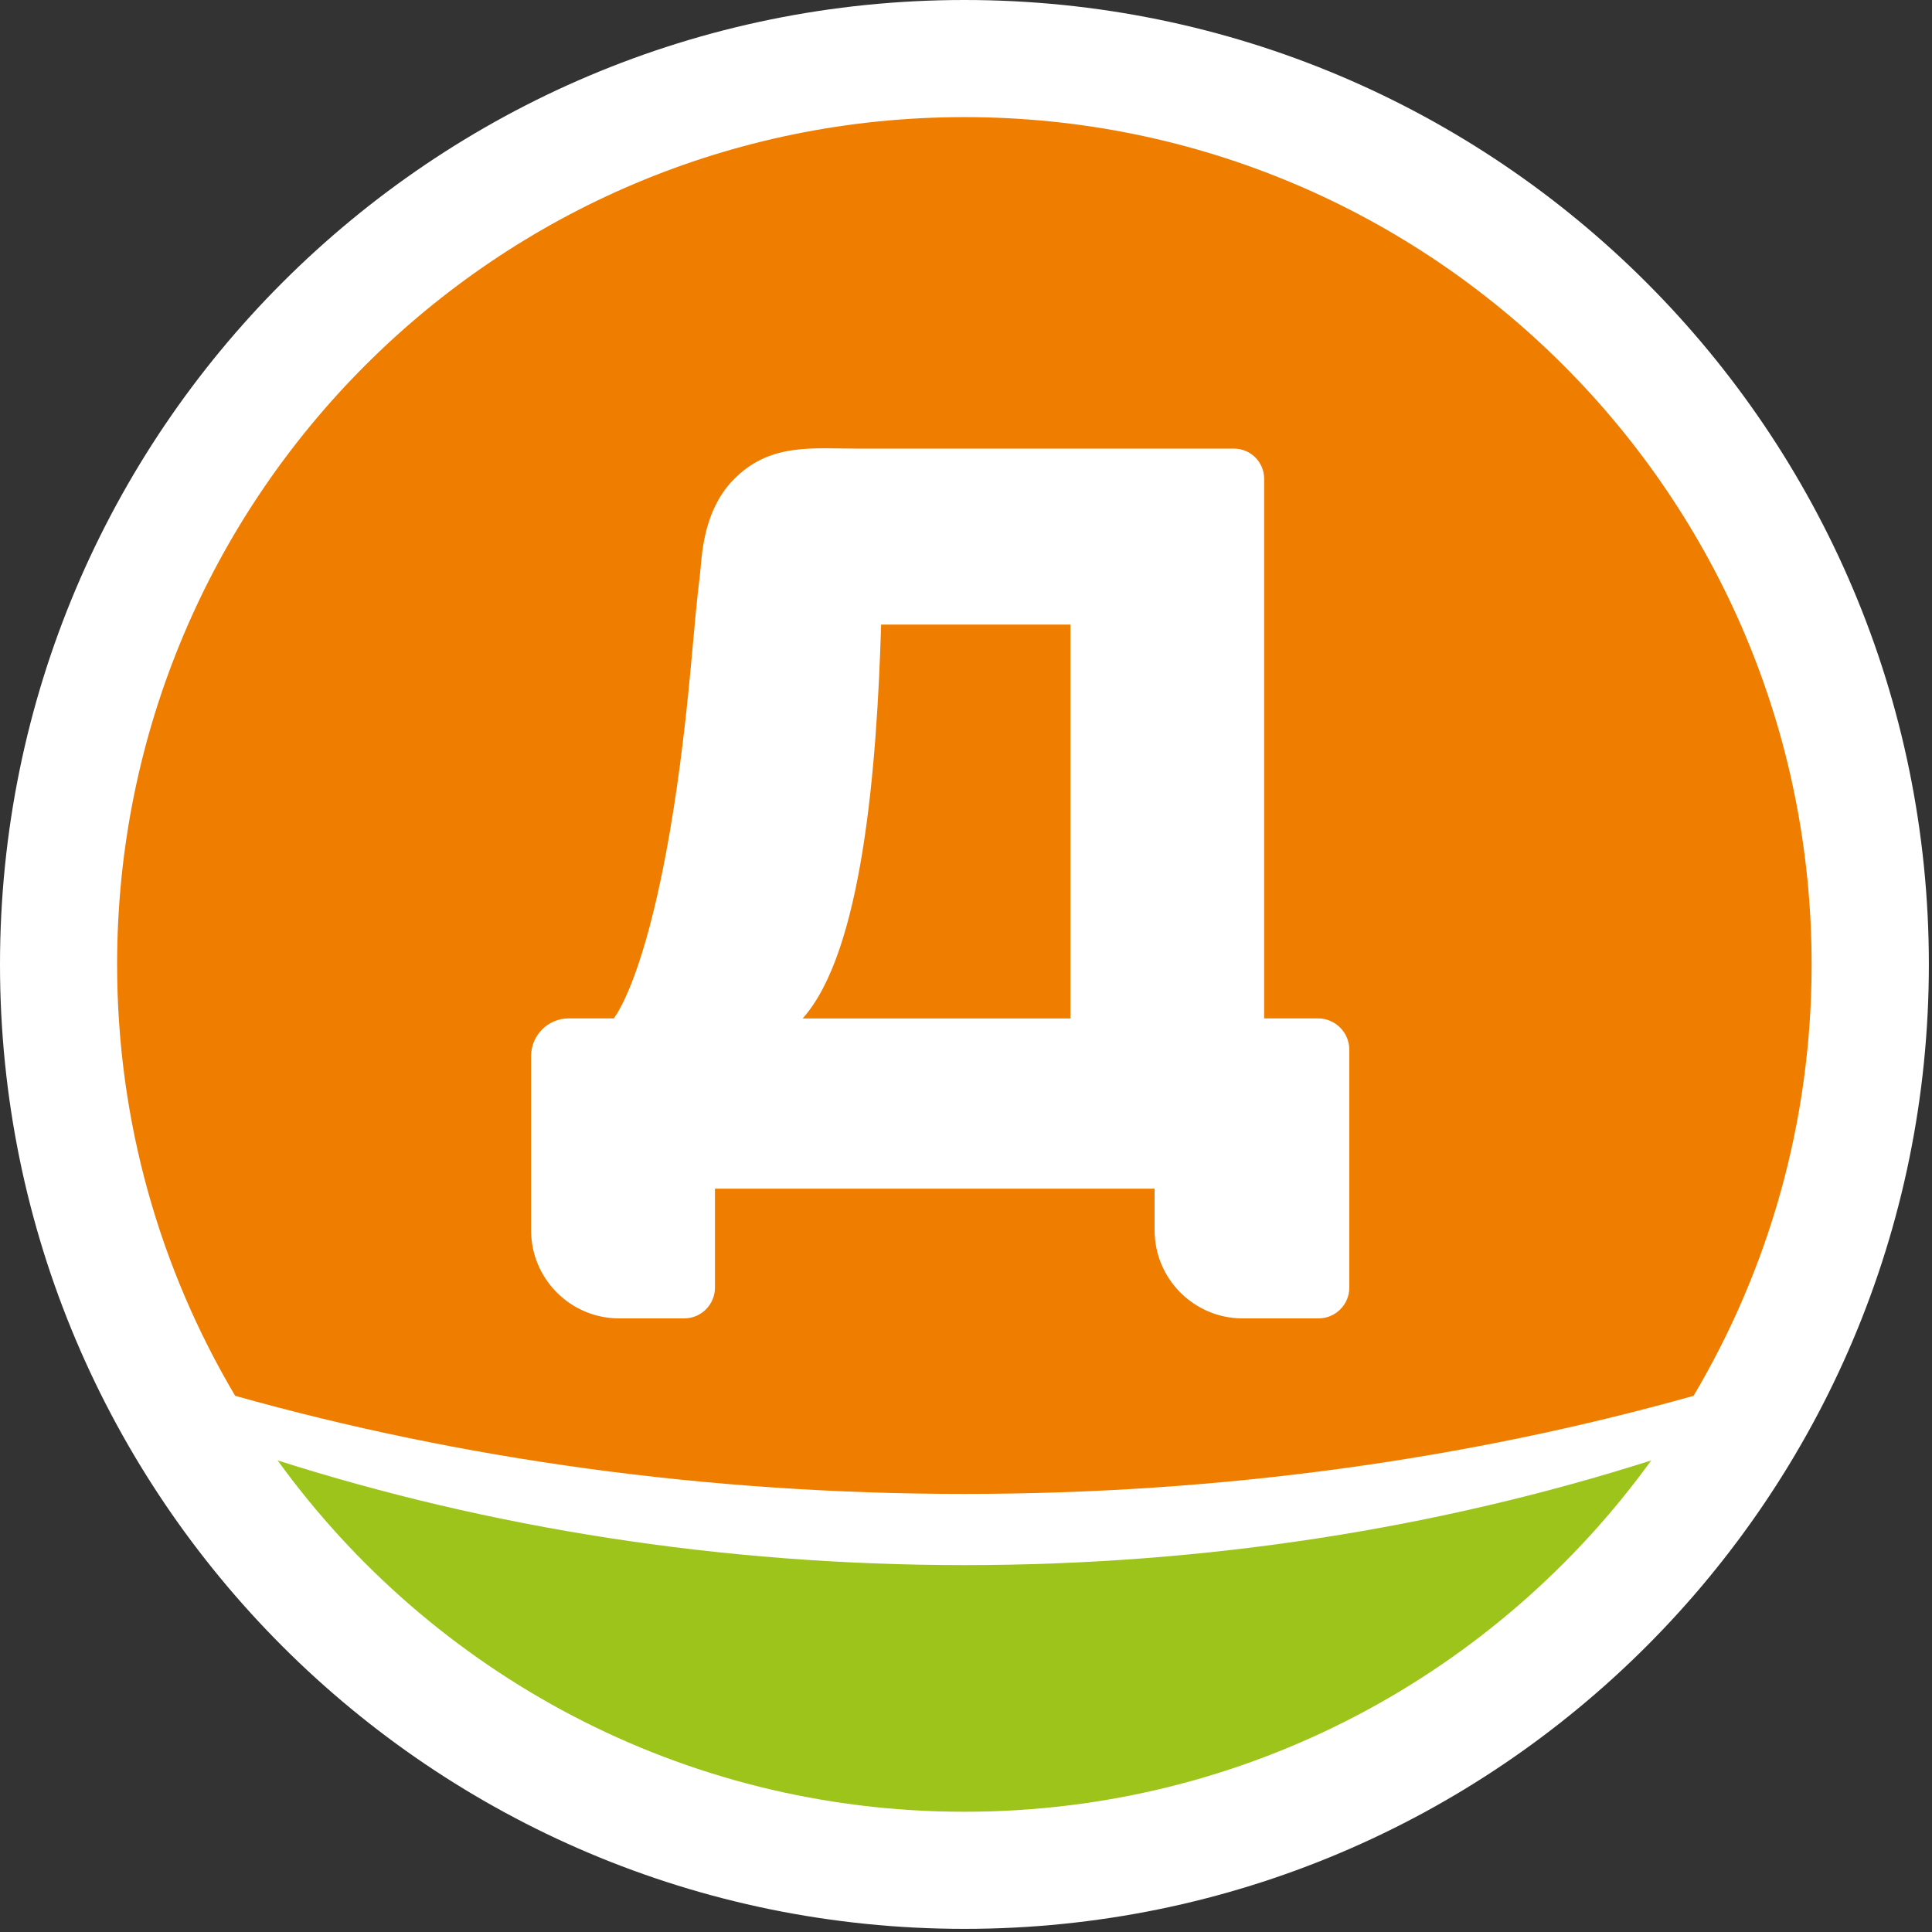
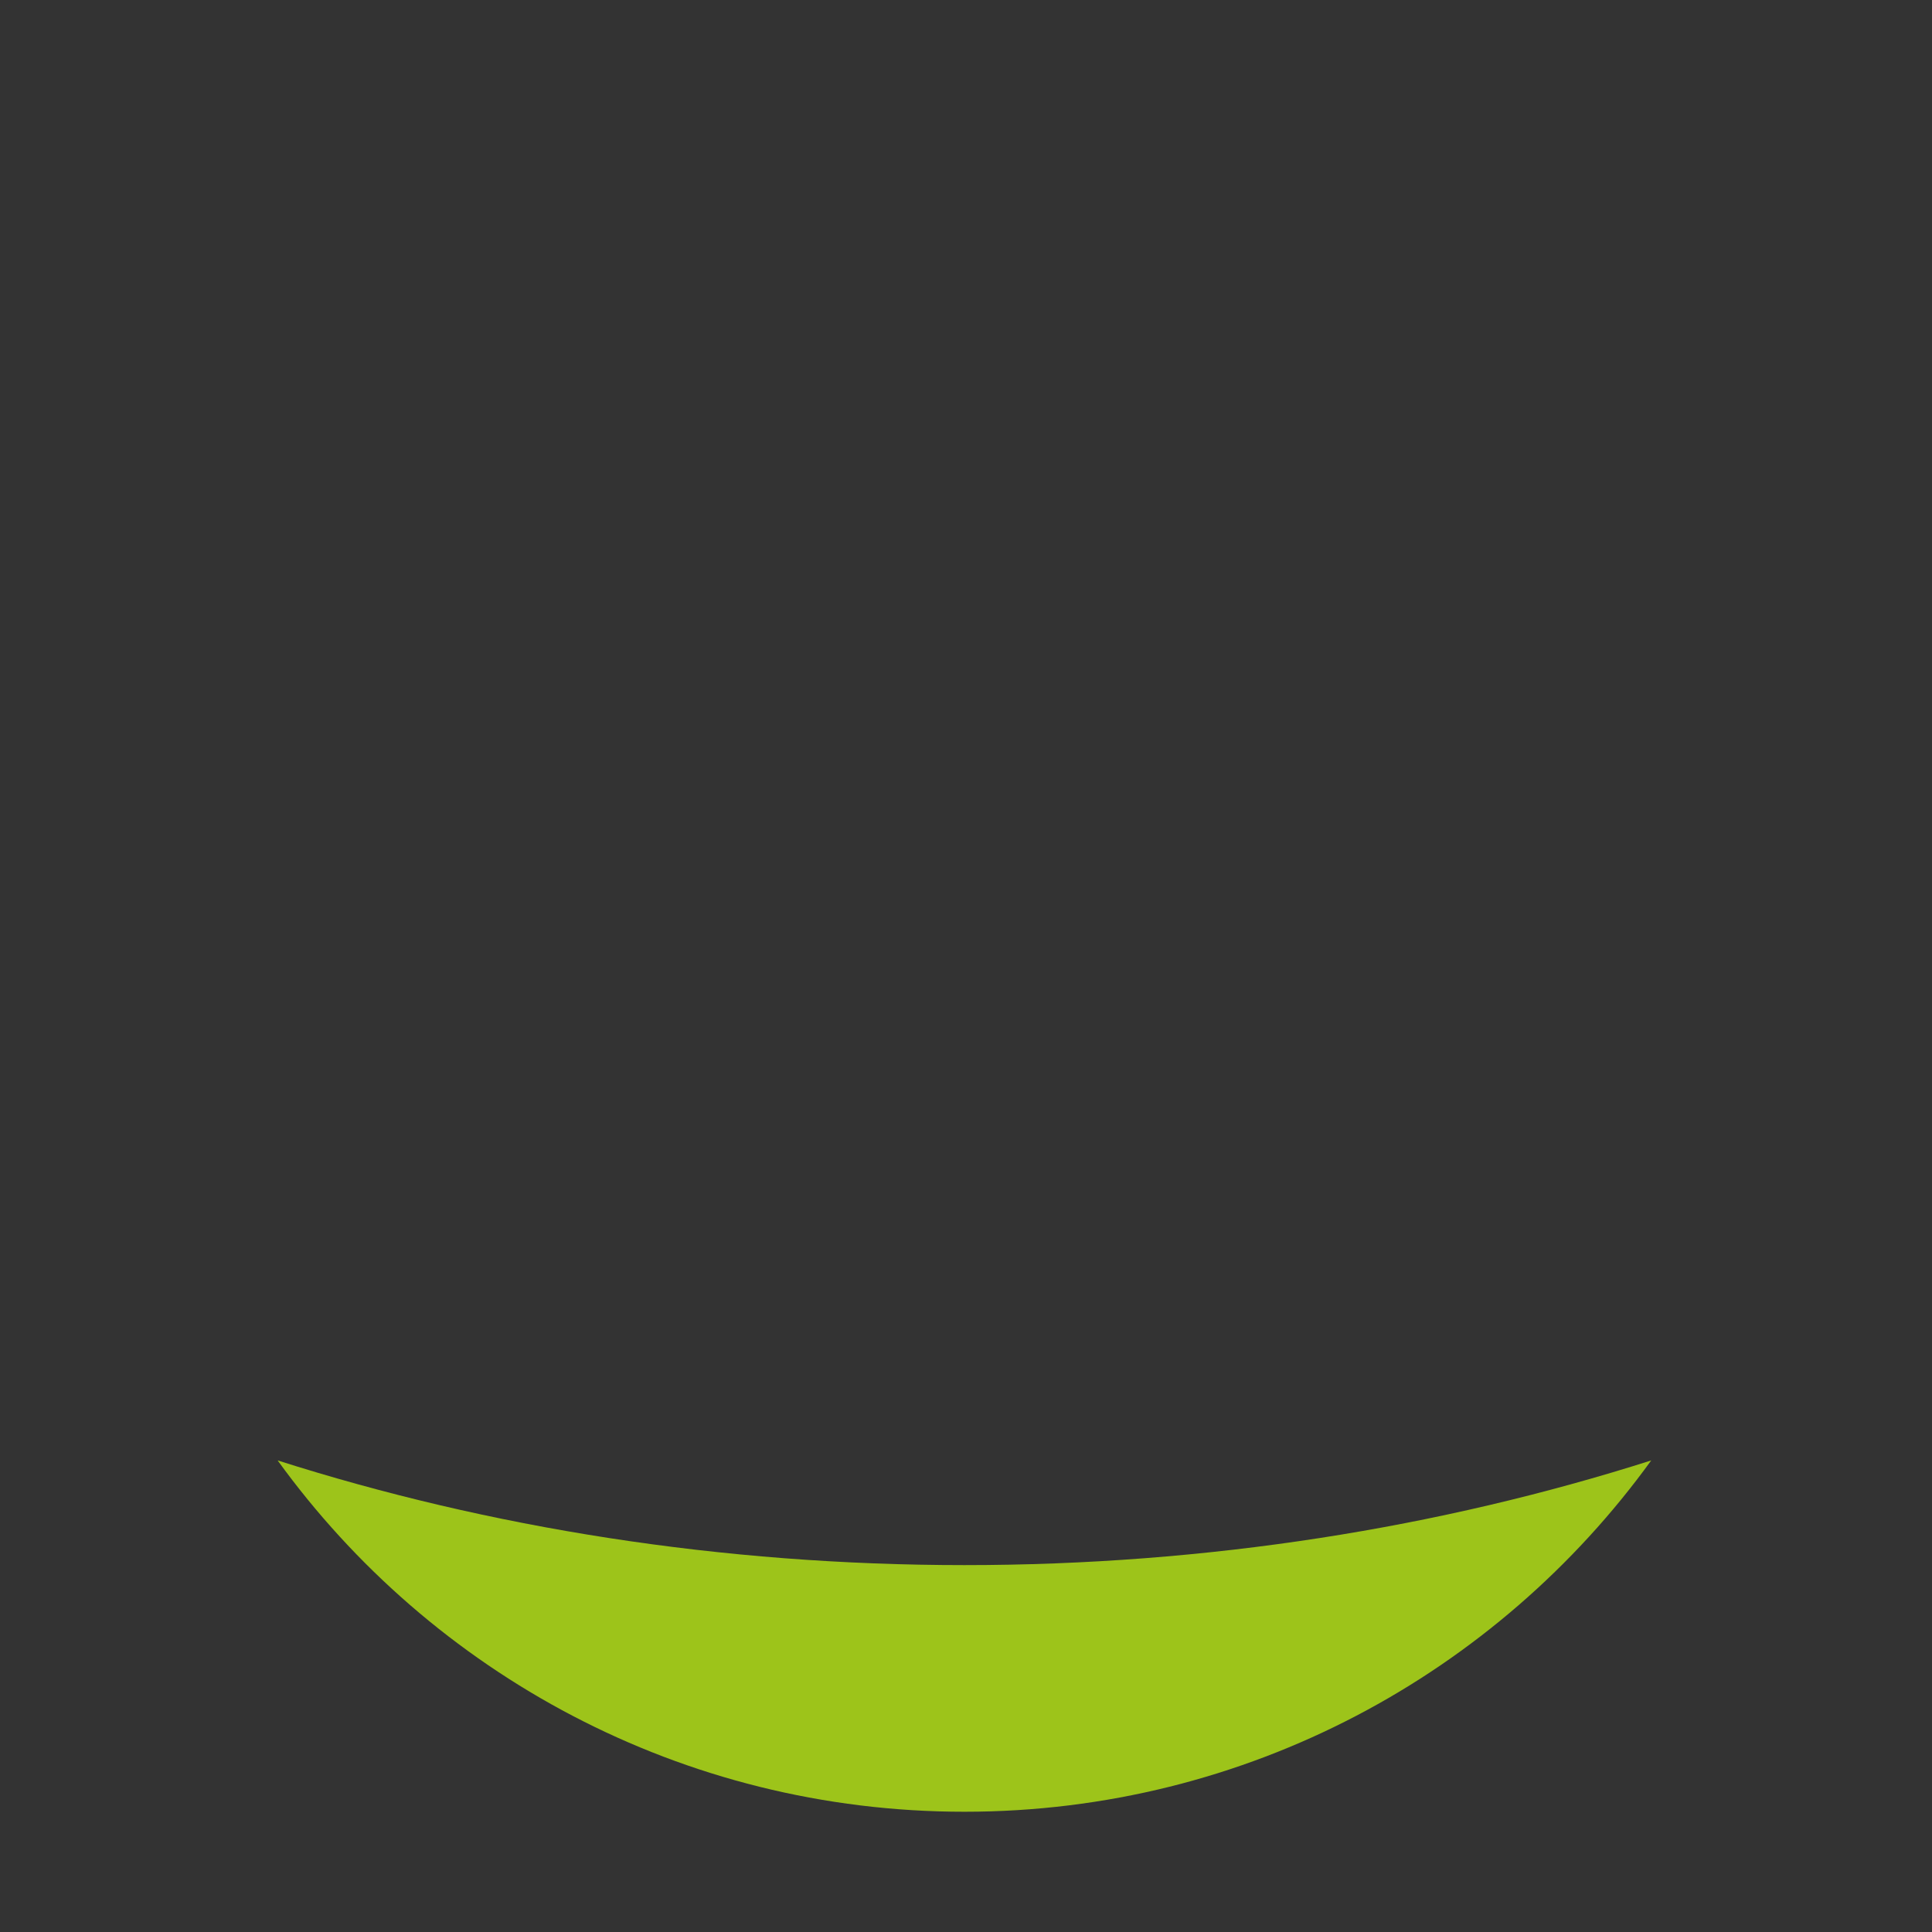
<svg xmlns="http://www.w3.org/2000/svg" width="308" height="308" viewBox="0 0 308 308" fill="none">
  <rect x="0" y="0" width="308" height="308" fill="#333333" stroke="none" />
-   <path d="M307.5 153.75C307.5 238.66 238.66 307.5 153.75 307.5C68.84 307.5 0 238.66 0 153.75C0 68.84 68.83 0 153.75 0C238.67 0 307.5 68.84 307.5 153.75Z" fill="white" />
  <path d="M44.26 232.82C68.8 266.74 108.68 288.83 153.75 288.83C198.82 288.83 238.7 266.74 263.24 232.82C229.53 243.56 192.54 249.51 153.75 249.51C114.96 249.51 77.98 243.57 44.26 232.82Z" fill="#9DC41A" />
-   <path d="M127.96 162.36H170.65V99.57H140.47C139.77 122.83 137.41 151.82 127.96 162.36Z" fill="#EF7D00" />
-   <path d="M215.11 205.26C215.11 207.98 212.91 210.18 210.19 210.18H198.11C190.36 210.18 184.07 203.89 184.07 196.14V189.5H113.98V205.26C113.98 207.98 111.78 210.18 109.06 210.18H98.71C90.96 210.18 84.67 203.89 84.67 196.14V168.36C84.67 165.04 87.36 162.35 90.68 162.35H97.84C97.84 162.35 105.85 153 110.13 106.33C110.72 99.9 111.11 95.31 111.57 91.77C111.92 89.03 111.85 81.23 117.45 75.96C123.12 70.63 129.58 71.52 136.89 71.52H196.73C199.38 71.52 201.53 73.67 201.53 76.32V162.35H210.1C212.87 162.35 215.11 164.59 215.11 167.37V205.25V205.26ZM153.75 18.67C79.15 18.67 18.67 79.15 18.67 153.75C18.67 178.87 25.55 202.37 37.49 222.52C73.31 232.59 112.58 238.16 153.74 238.16C194.9 238.16 234.17 232.59 269.99 222.52C281.93 202.37 288.81 178.87 288.81 153.75C288.81 79.15 228.33 18.67 153.73 18.67" fill="#EF7D00" />
</svg>